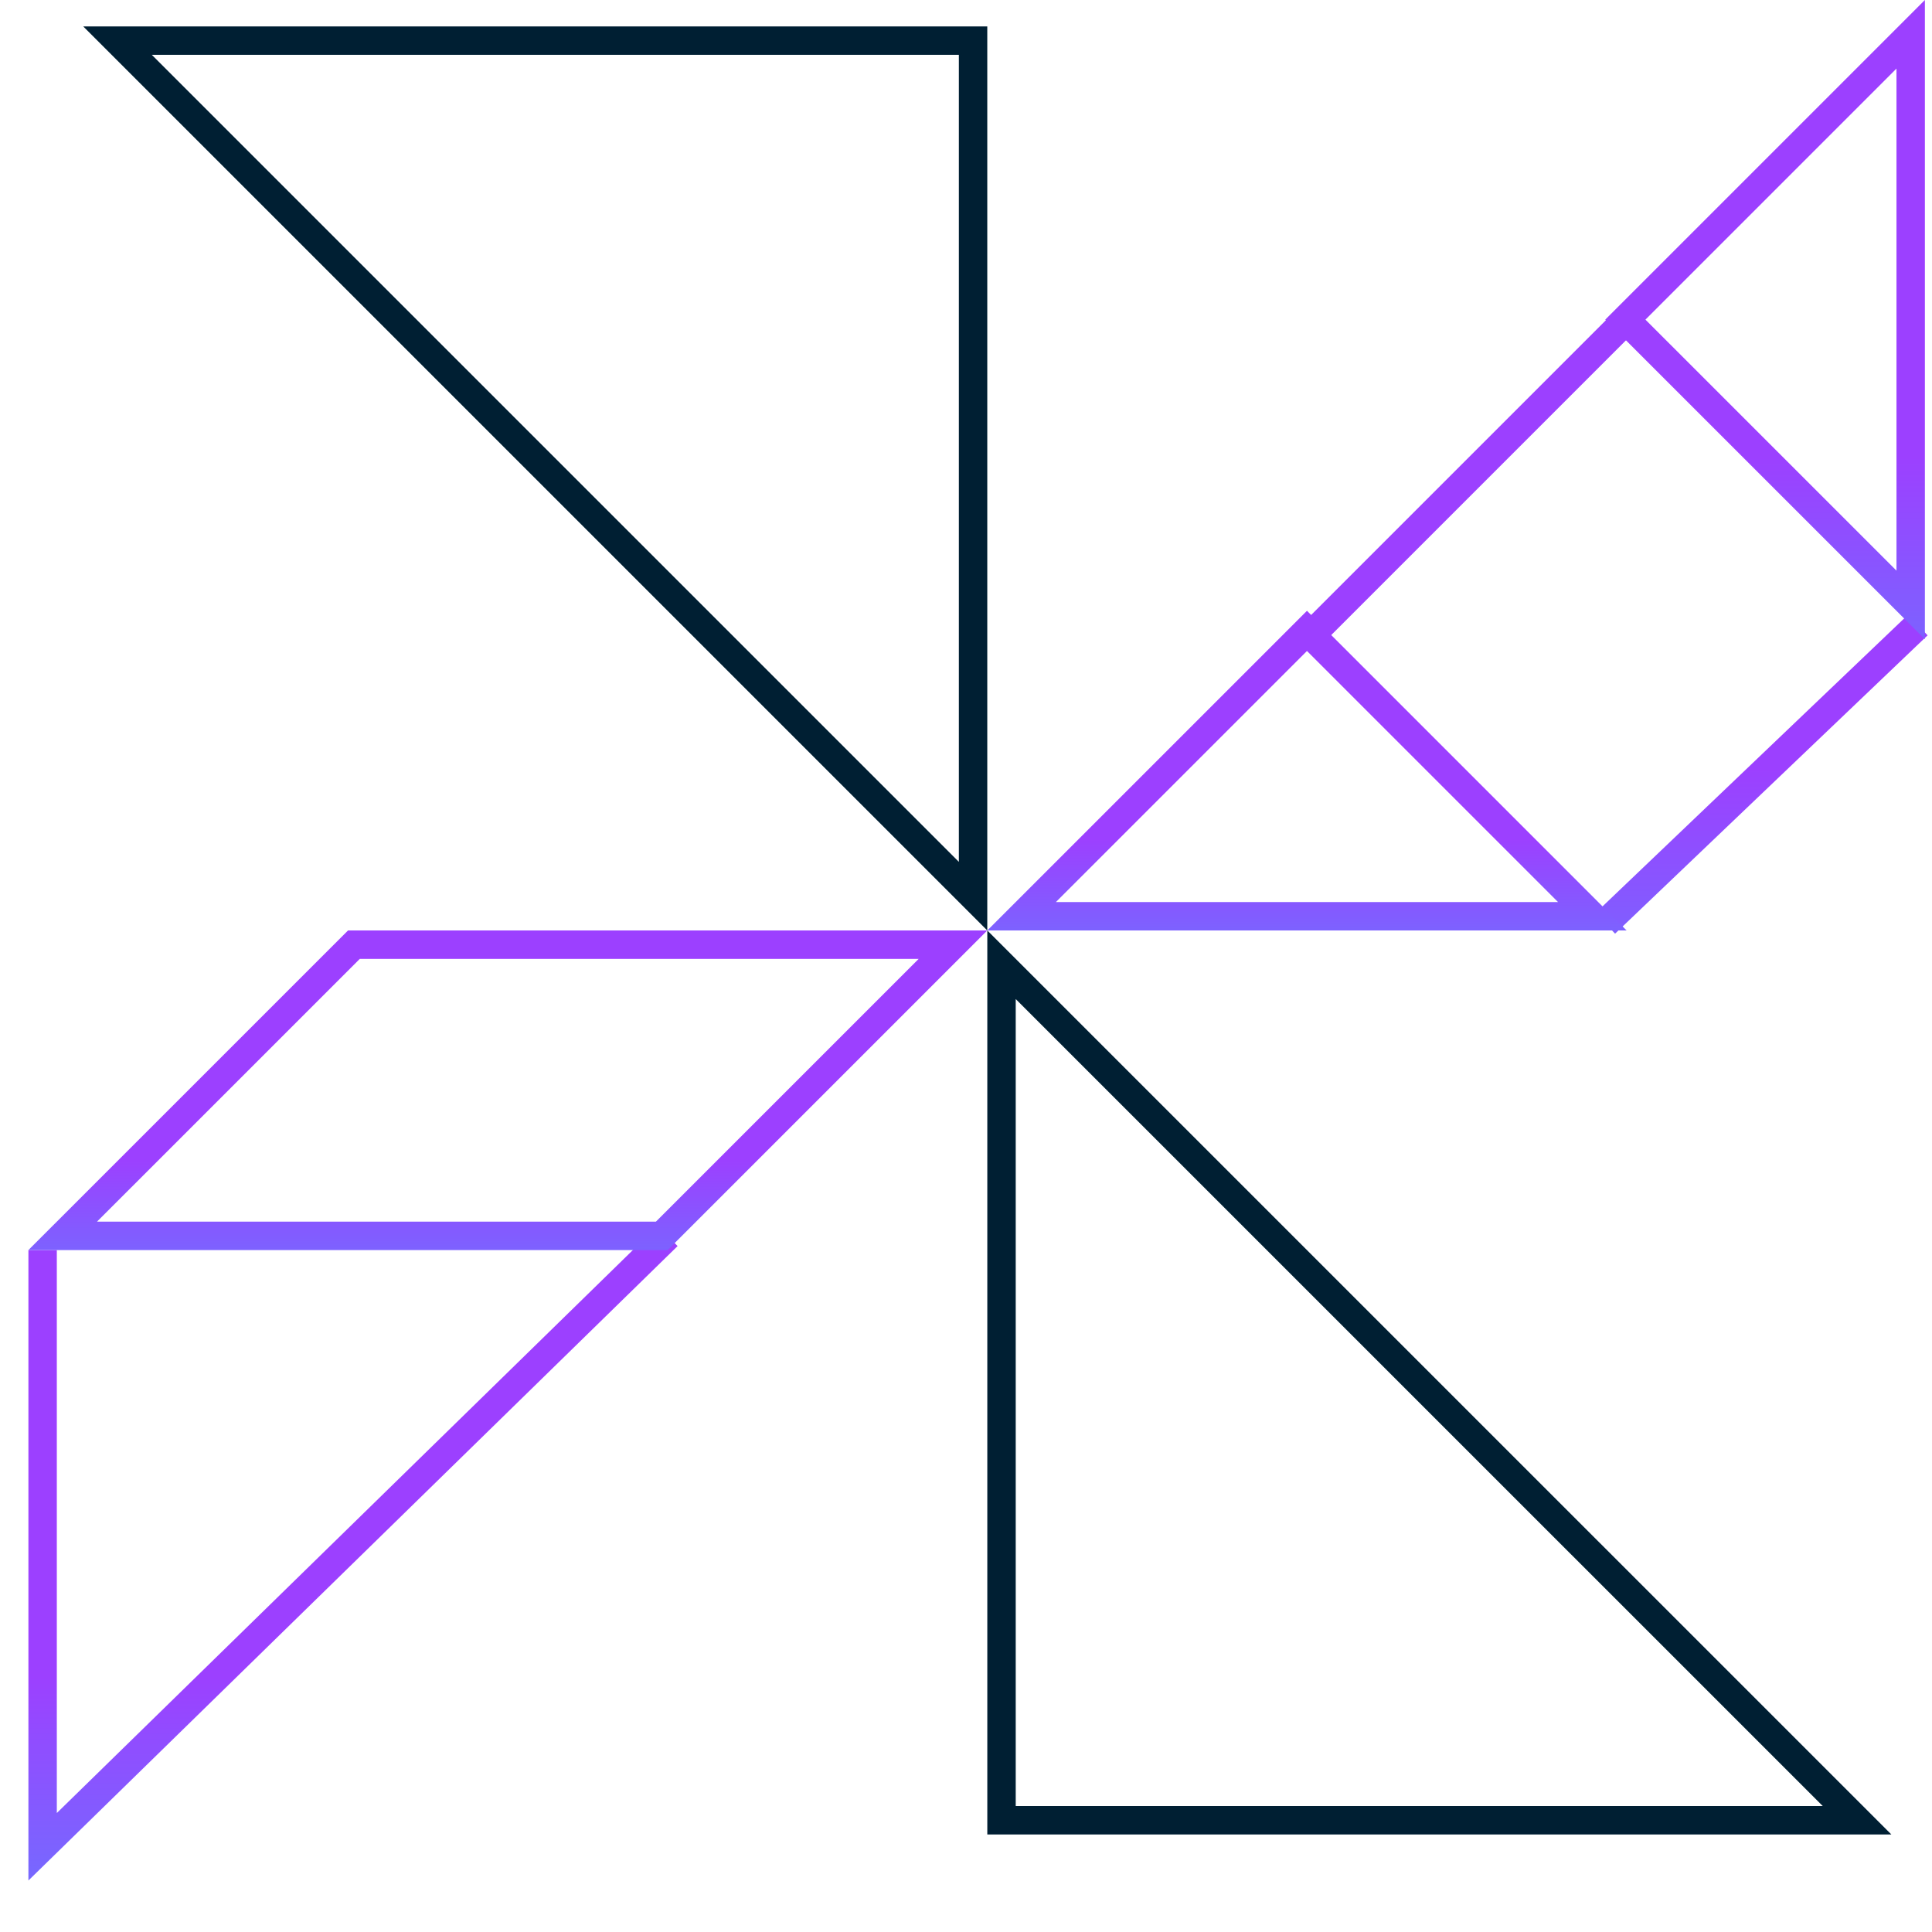
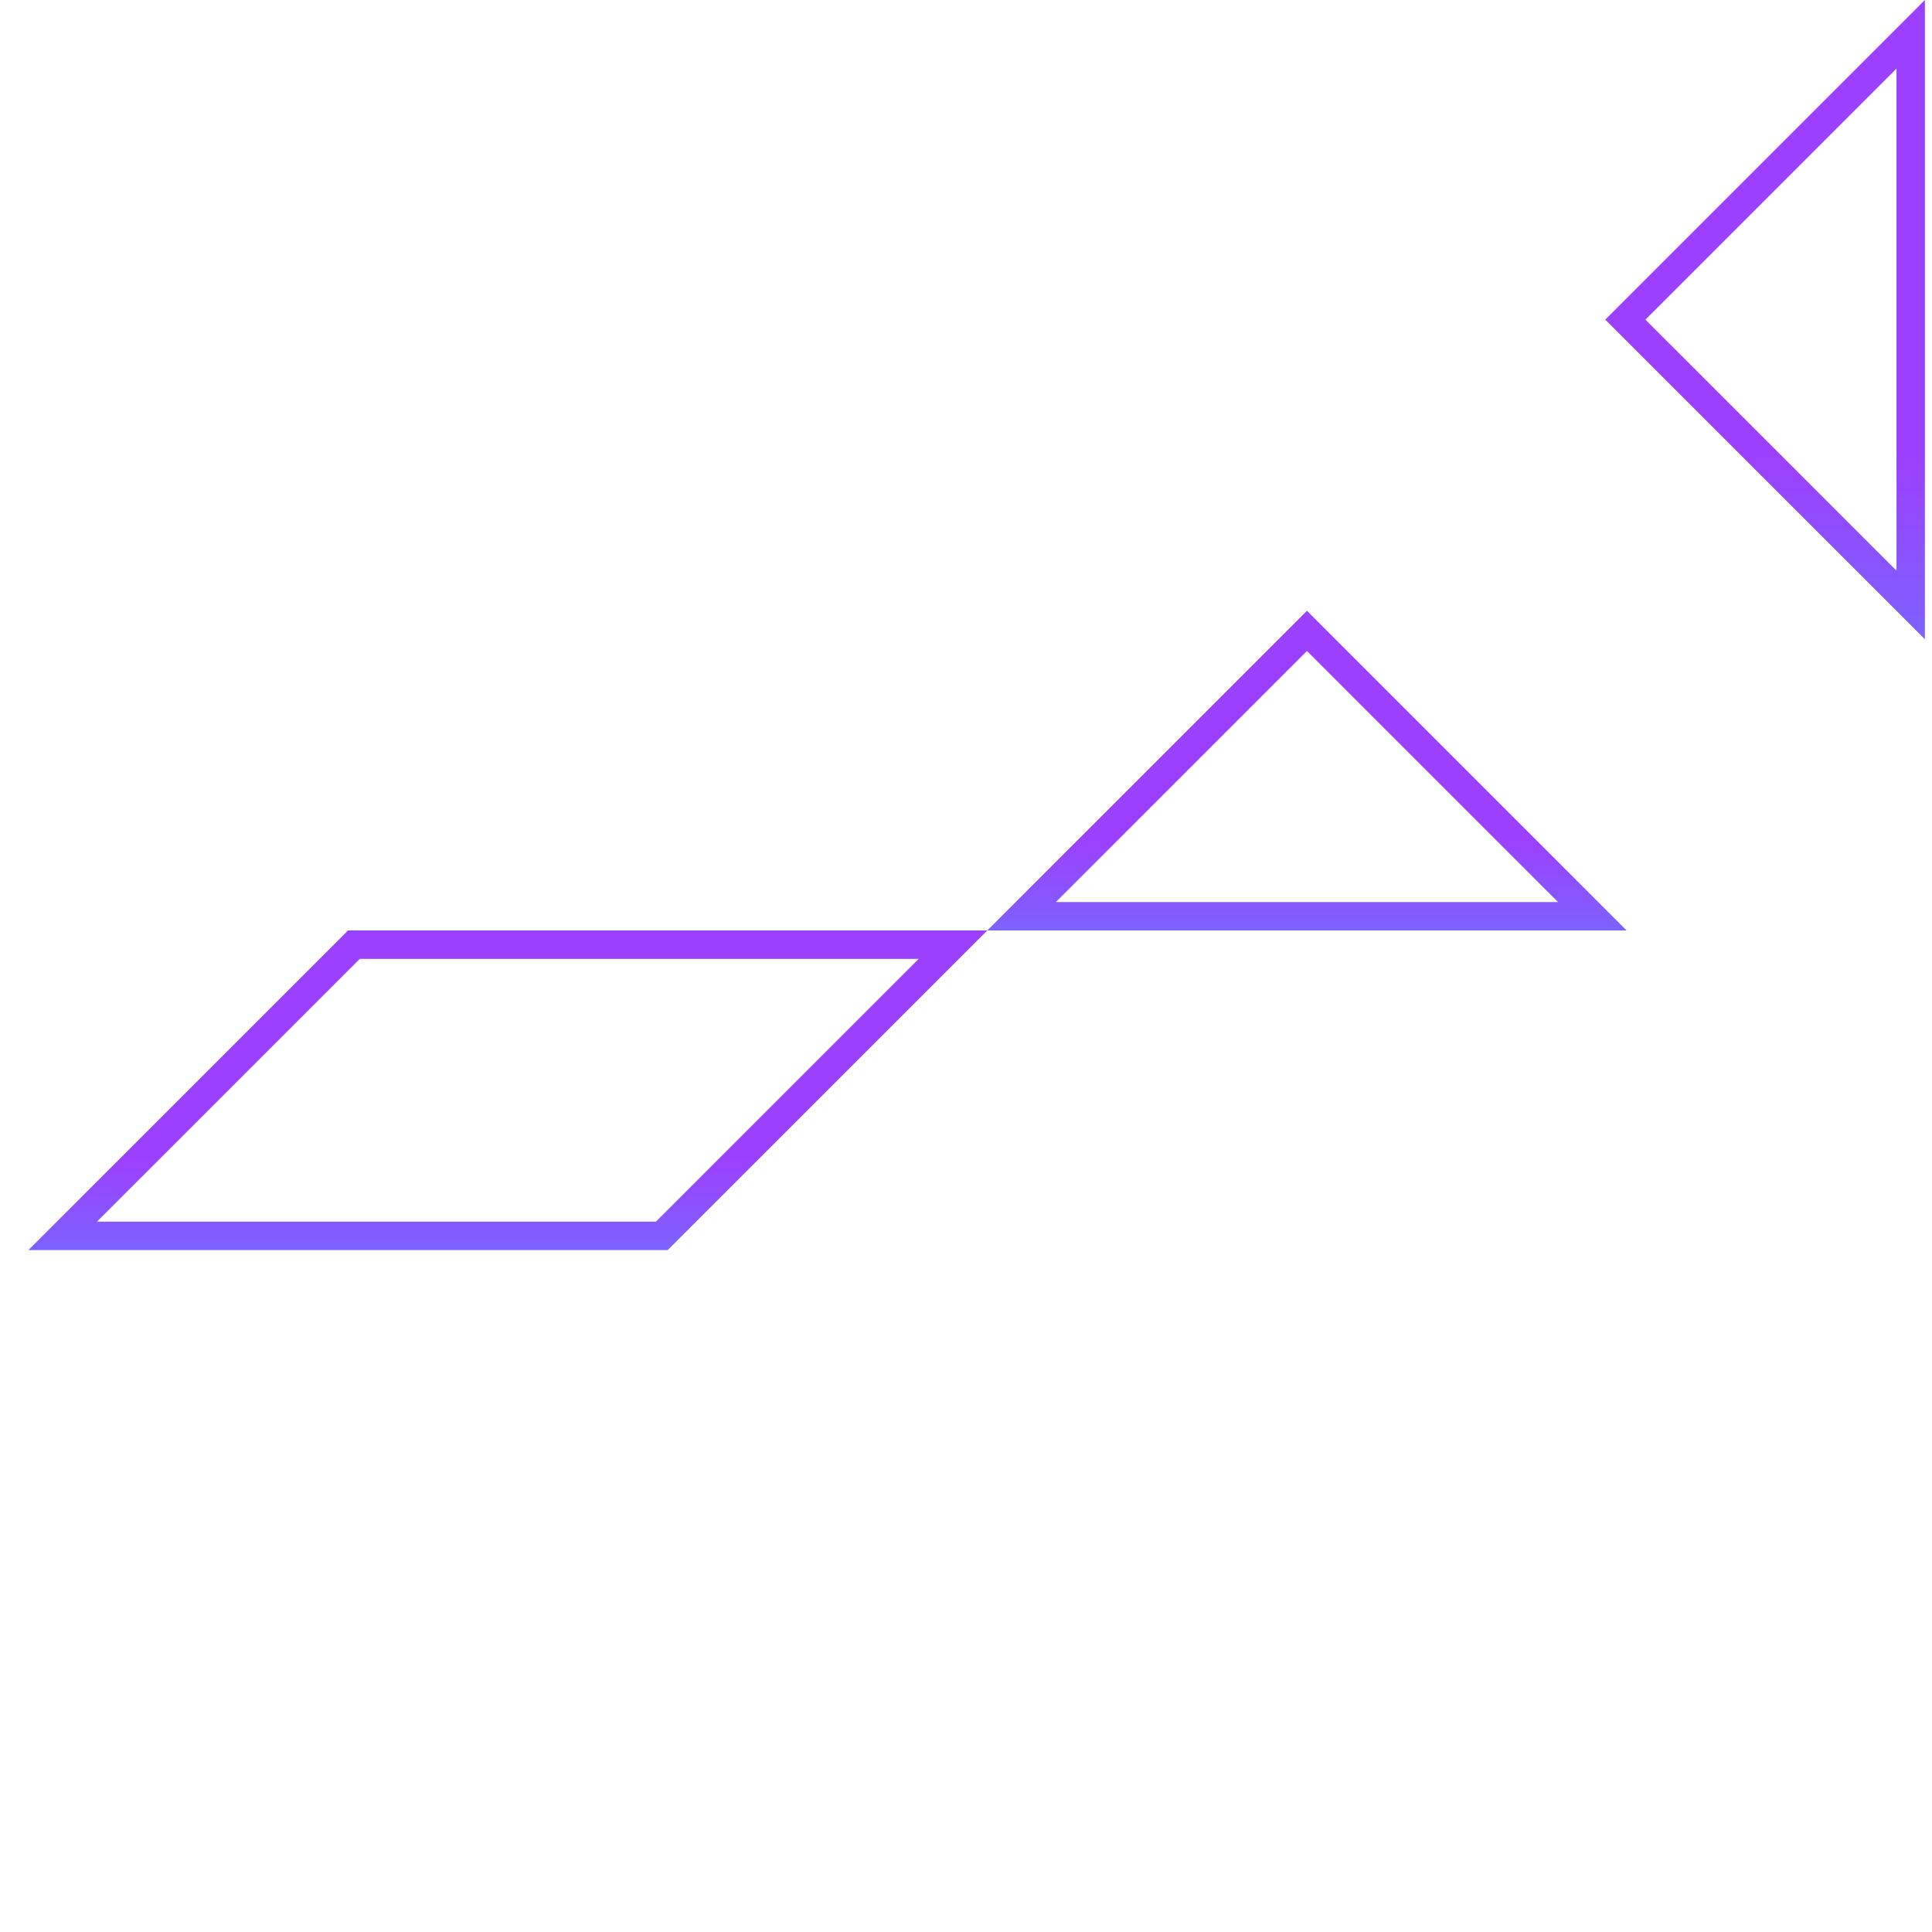
<svg xmlns="http://www.w3.org/2000/svg" width="68" height="68" viewBox="0 0 68 68" fill="none">
-   <path d="M46 22.5L57 11.5M67.5 22L56.5 32.5" stroke="url(#paint0_linear_205_8314)" />
-   <path d="M23.5 43.5L1.5 65V44" stroke="url(#paint1_linear_205_8314)" />
-   <path d="M35.25 64.067V33.956L65.362 64.067H35.25Z" stroke="#001F33" />
  <path d="M35.957 32.249L46.001 22.205L56.044 32.249H35.957Z" stroke="url(#paint2_linear_205_8314)" />
  <path d="M2.207 43.498L12.457 33.249H33.542L23.293 43.498H2.207Z" stroke="url(#paint3_linear_205_8314)" />
  <path d="M57.207 11.25L67.25 1.207V21.292L57.207 11.25Z" stroke="url(#paint4_linear_205_8314)" />
-   <path d="M34.249 1.43V31.542L4.137 1.43H34.249Z" stroke="#001F33" />
  <defs>
    <linearGradient id="paint0_linear_205_8314" x1="56.75" y1="27.062" x2="56.75" y2="49.562" gradientUnits="userSpaceOnUse">
      <stop stop-color="#9C40FF" />
      <stop offset="1" stop-color="#2FB6FF" />
    </linearGradient>
    <linearGradient id="paint1_linear_205_8314" x1="12.5" y1="58.992" x2="12.5" y2="79.992" gradientUnits="userSpaceOnUse">
      <stop stop-color="#9C40FF" />
      <stop offset="1" stop-color="#2FB6FF" />
    </linearGradient>
    <linearGradient id="paint2_linear_205_8314" x1="46" y1="29.53" x2="46" y2="40.782" gradientUnits="userSpaceOnUse">
      <stop stop-color="#9C40FF" />
      <stop offset="1" stop-color="#2FB6FF" />
    </linearGradient>
    <linearGradient id="paint3_linear_205_8314" x1="17.875" y1="40.779" x2="17.875" y2="52.028" gradientUnits="userSpaceOnUse">
      <stop stop-color="#9C40FF" />
      <stop offset="1" stop-color="#2FB6FF" />
    </linearGradient>
    <linearGradient id="paint4_linear_205_8314" x1="62.125" y1="16.062" x2="62.125" y2="38.562" gradientUnits="userSpaceOnUse">
      <stop stop-color="#9C40FF" />
      <stop offset="1" stop-color="#2FB6FF" />
    </linearGradient>
  </defs>
</svg>